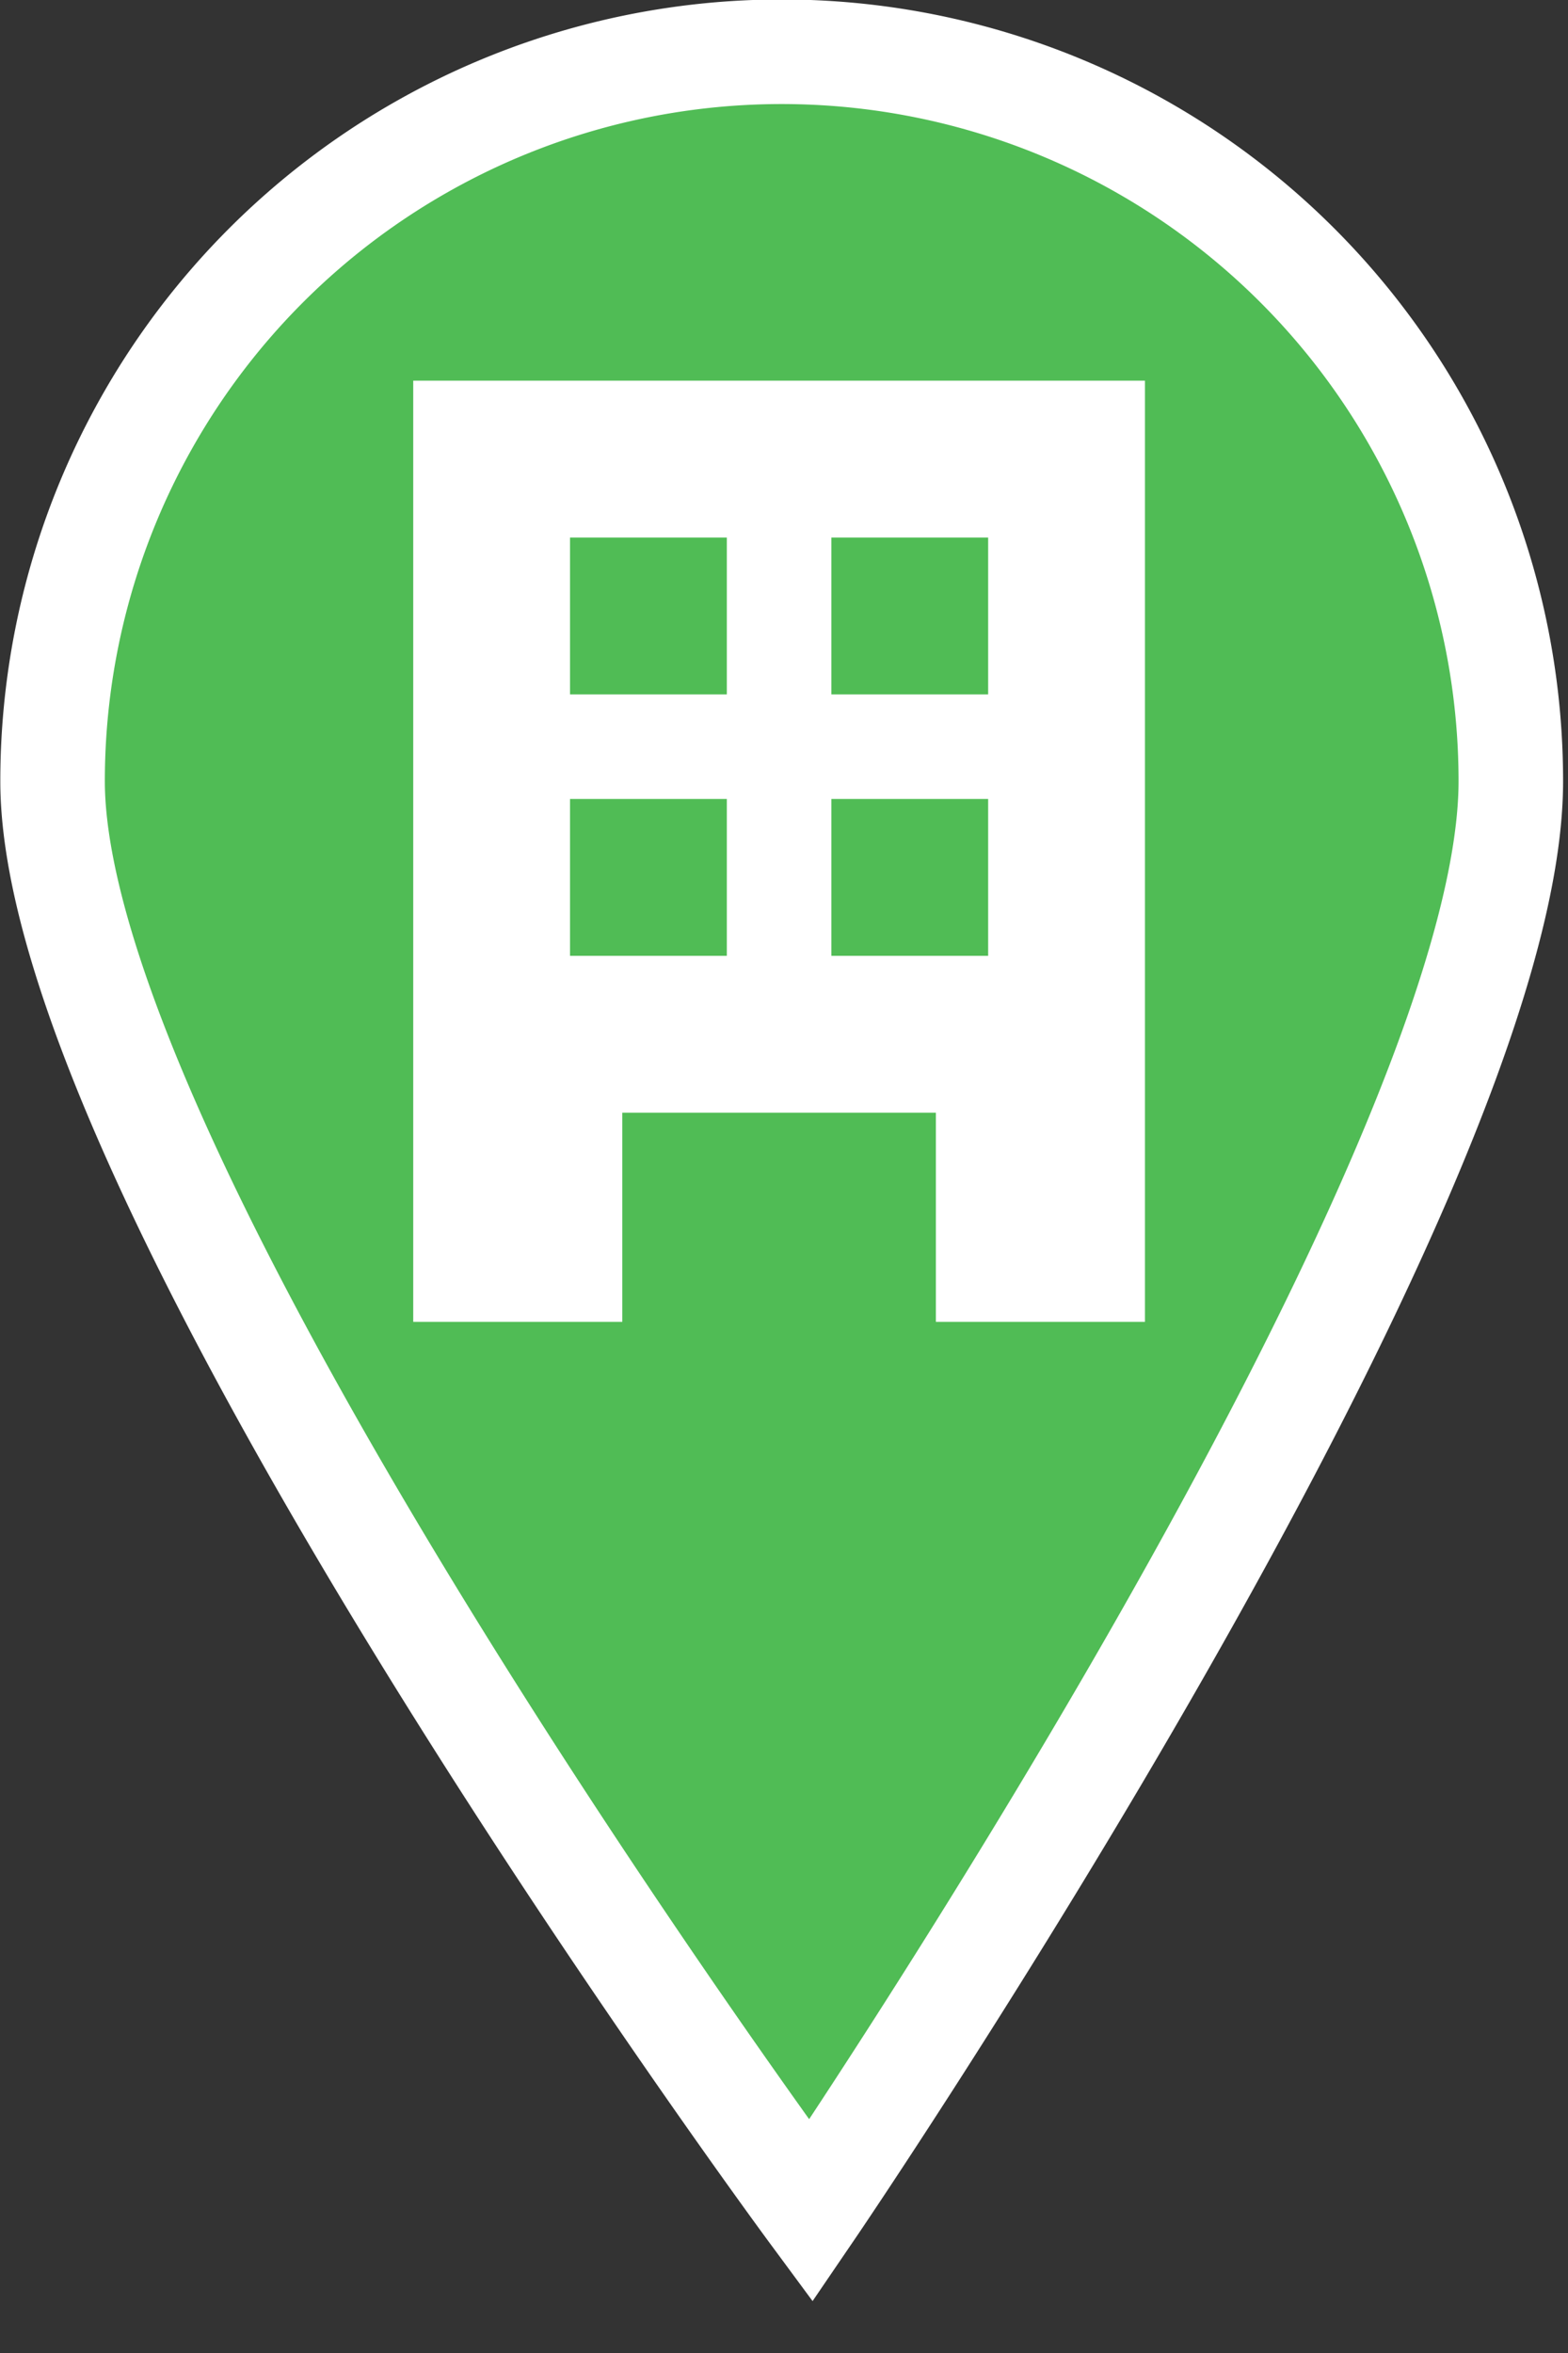
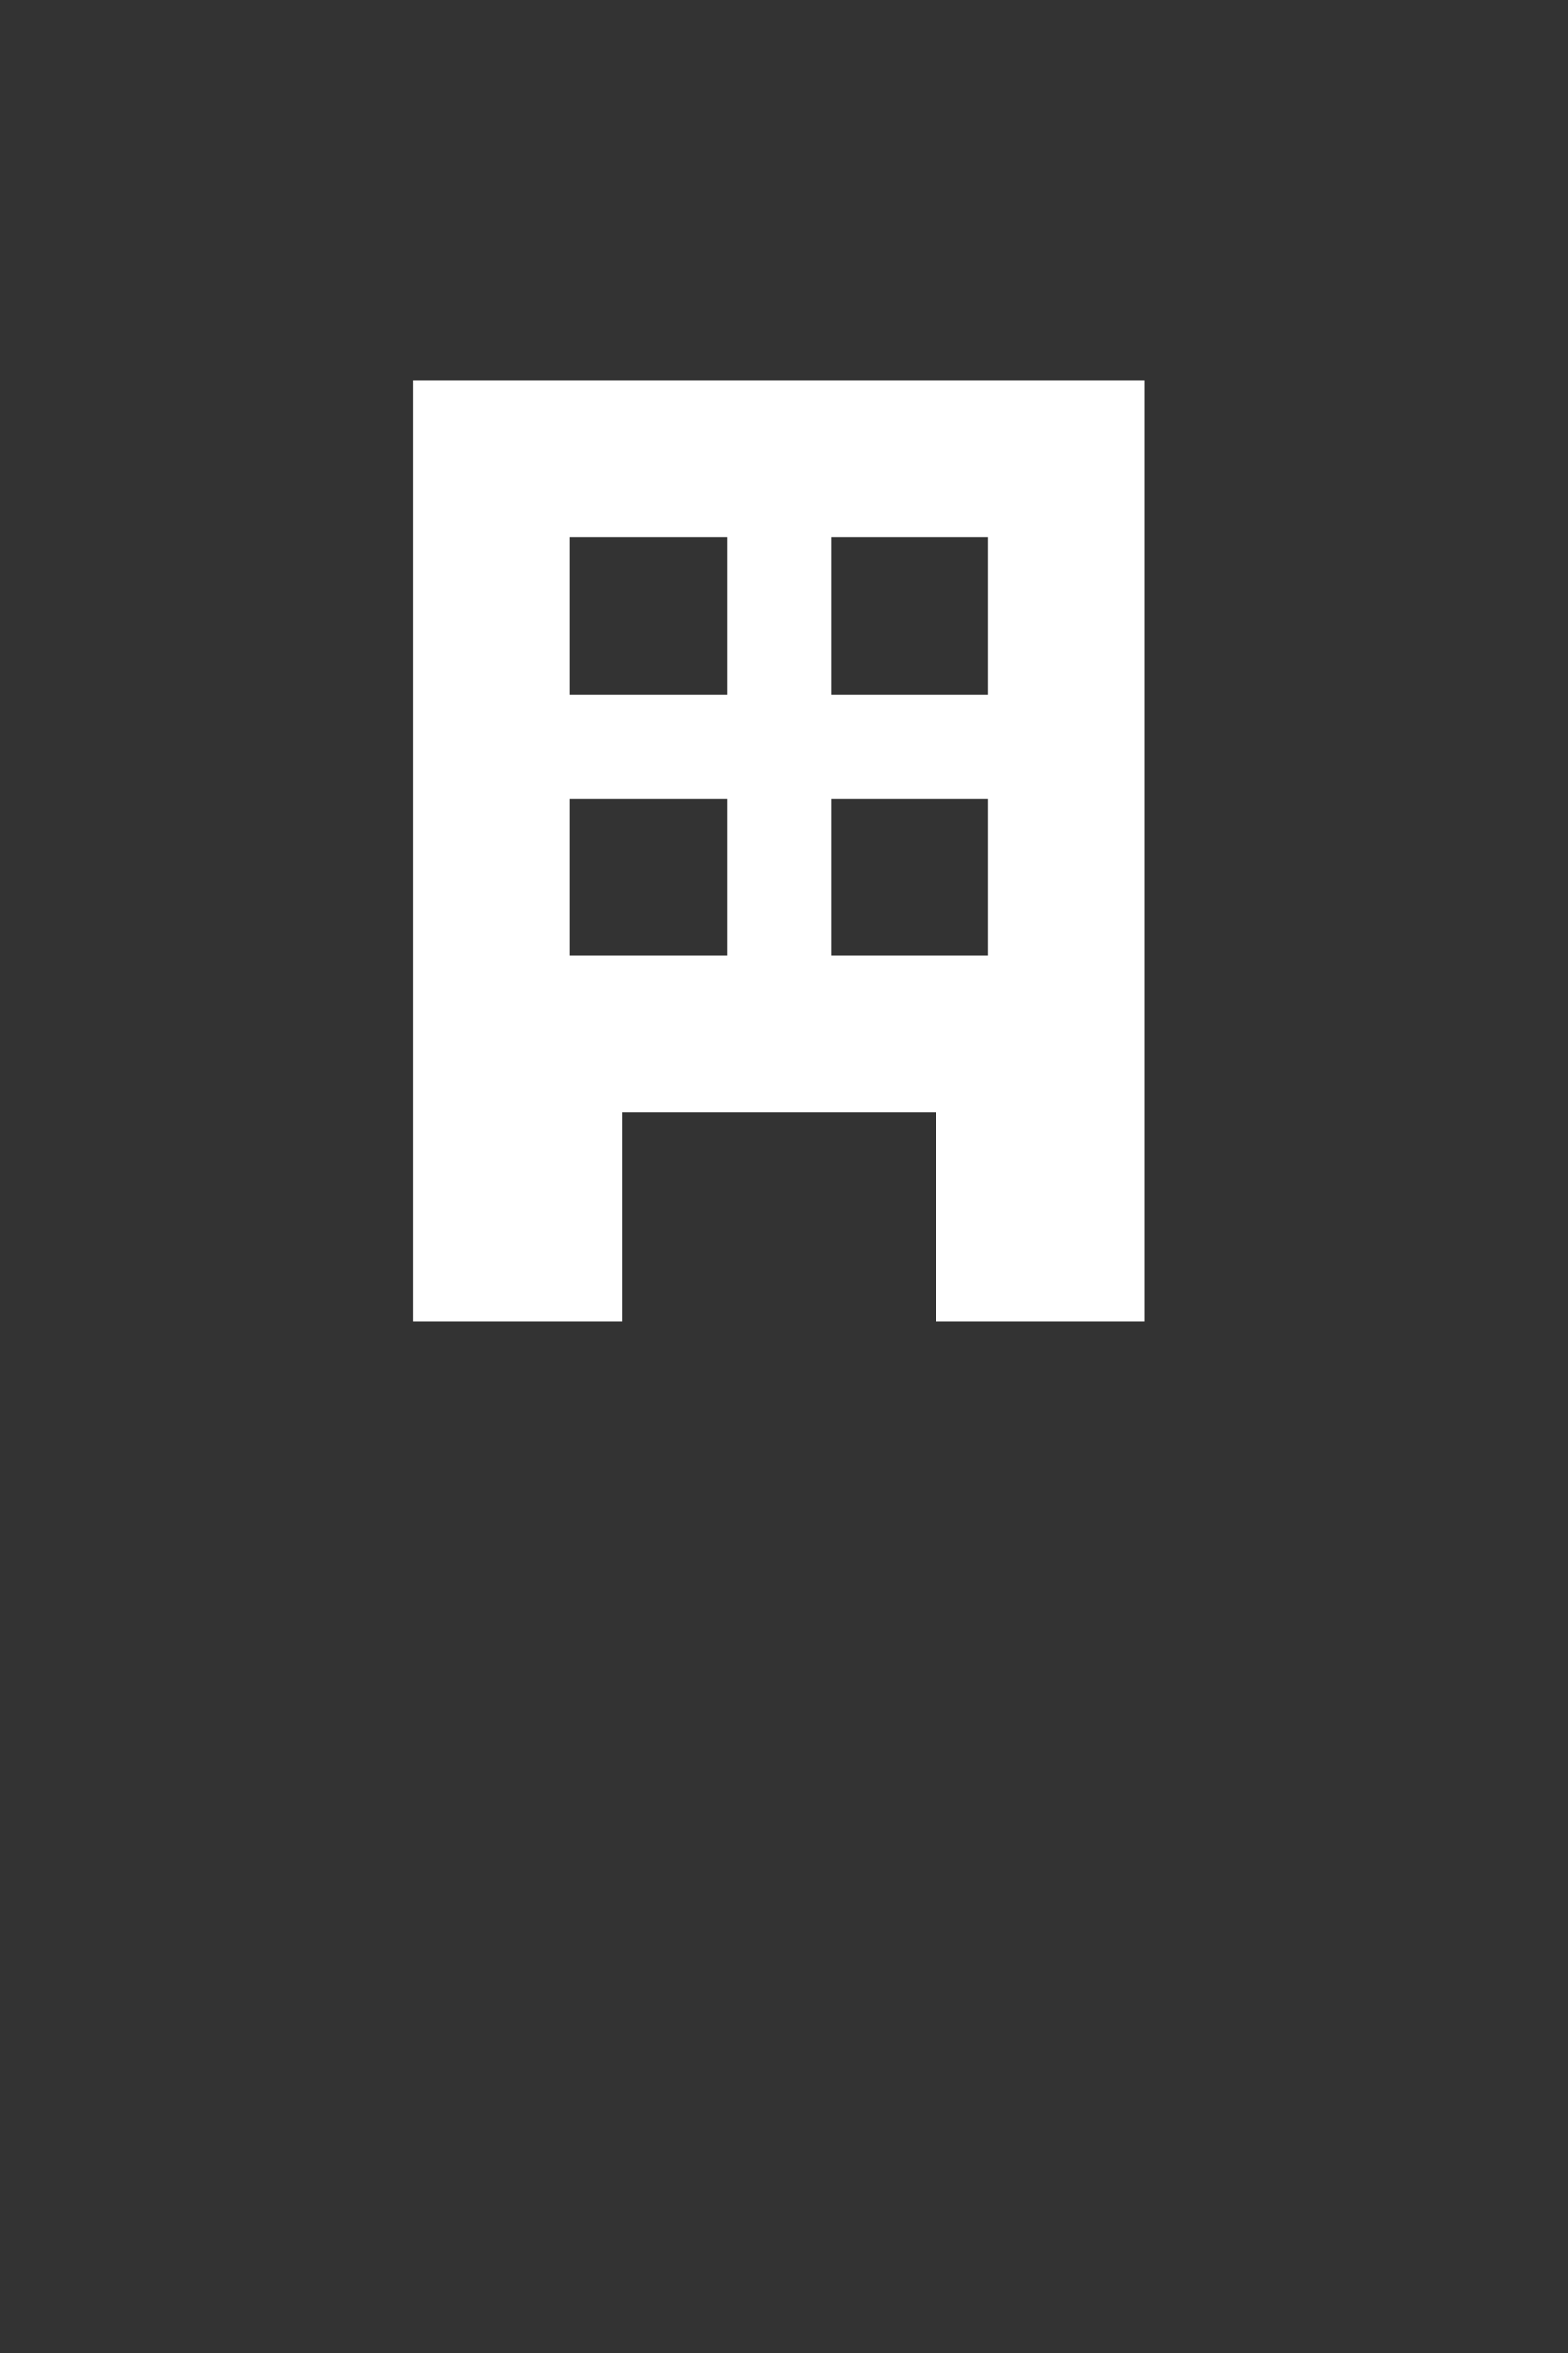
<svg xmlns="http://www.w3.org/2000/svg" width="30" height="45" viewBox="0 0 30 45">
  <rect x="0" y="0" width="30" height="45" fill="#333333" stroke="none" />
-   <path data-name="楕円形 3" d="M14.955.99a13.947 13.947 0 0113.951 13.95c0 7.7-13.392 27.34-13.392 27.34S1.006 22.64 1.006 14.94A13.947 13.947 0 0114.955.99z" fill-rule="evenodd" fill="#50bc55" stroke="#fff" stroke-linecap="round" stroke-width="2" />
  <path data-name="シェイプ 628" d="M7.906 7.28v18h4v-4h6v4h4v-18h-14zm6 11h-3v-3h3v3zm0-5h-3v-3h3v3zm5 5h-3v-3h3v3zm0-5h-3v-3h3v3z" fill="#fff" fill-rule="evenodd" />
</svg>